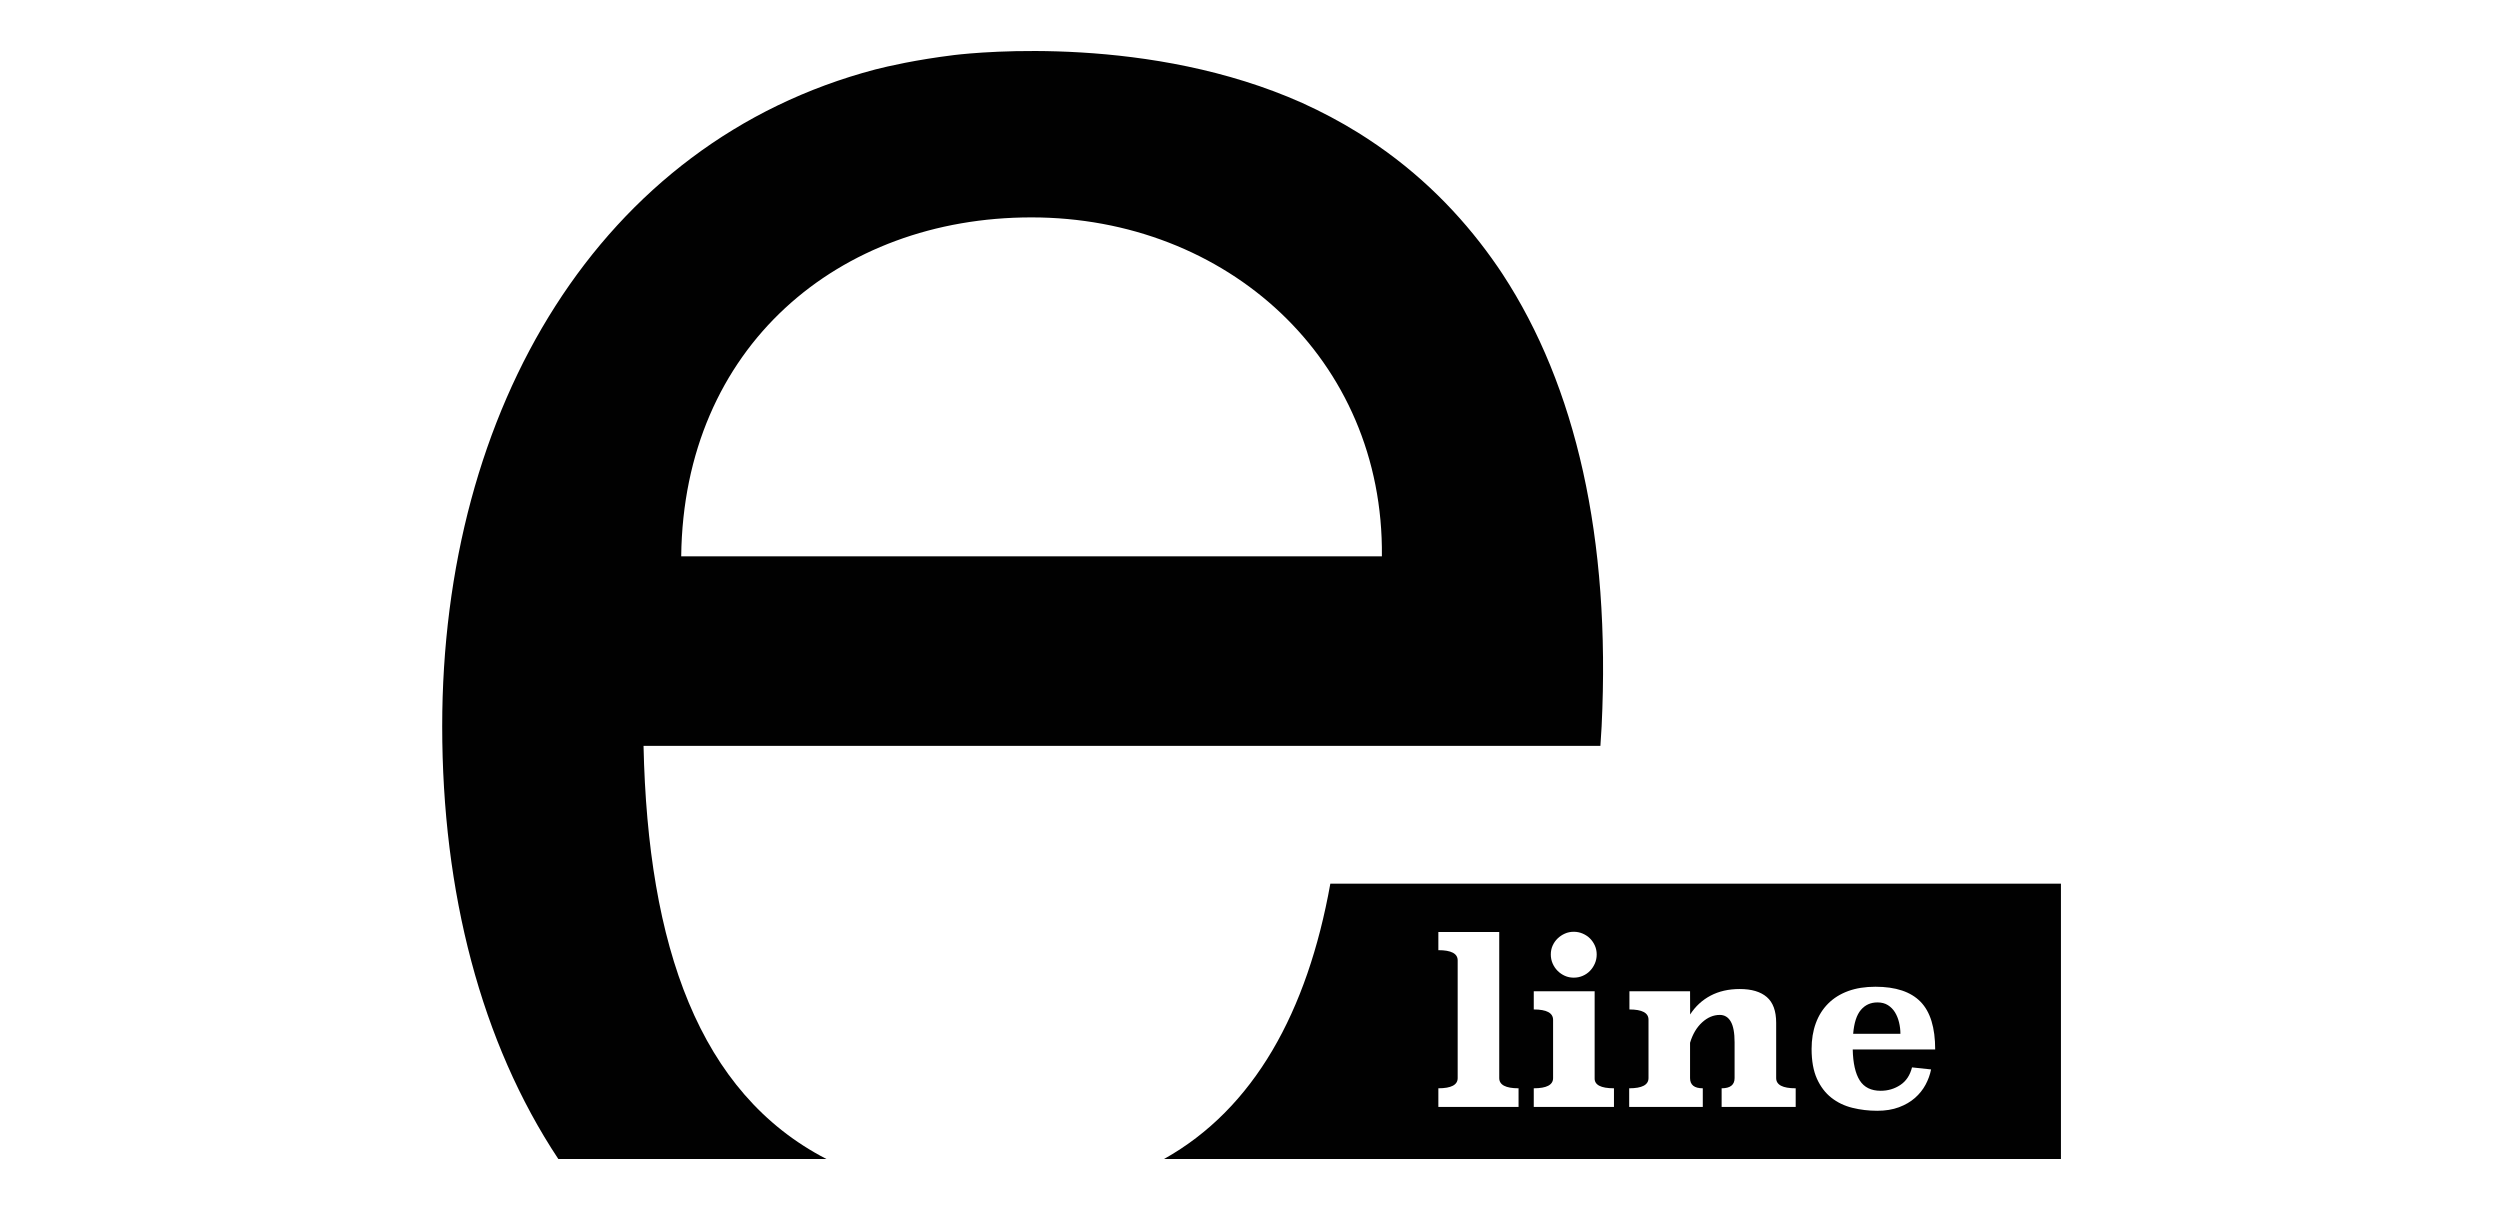
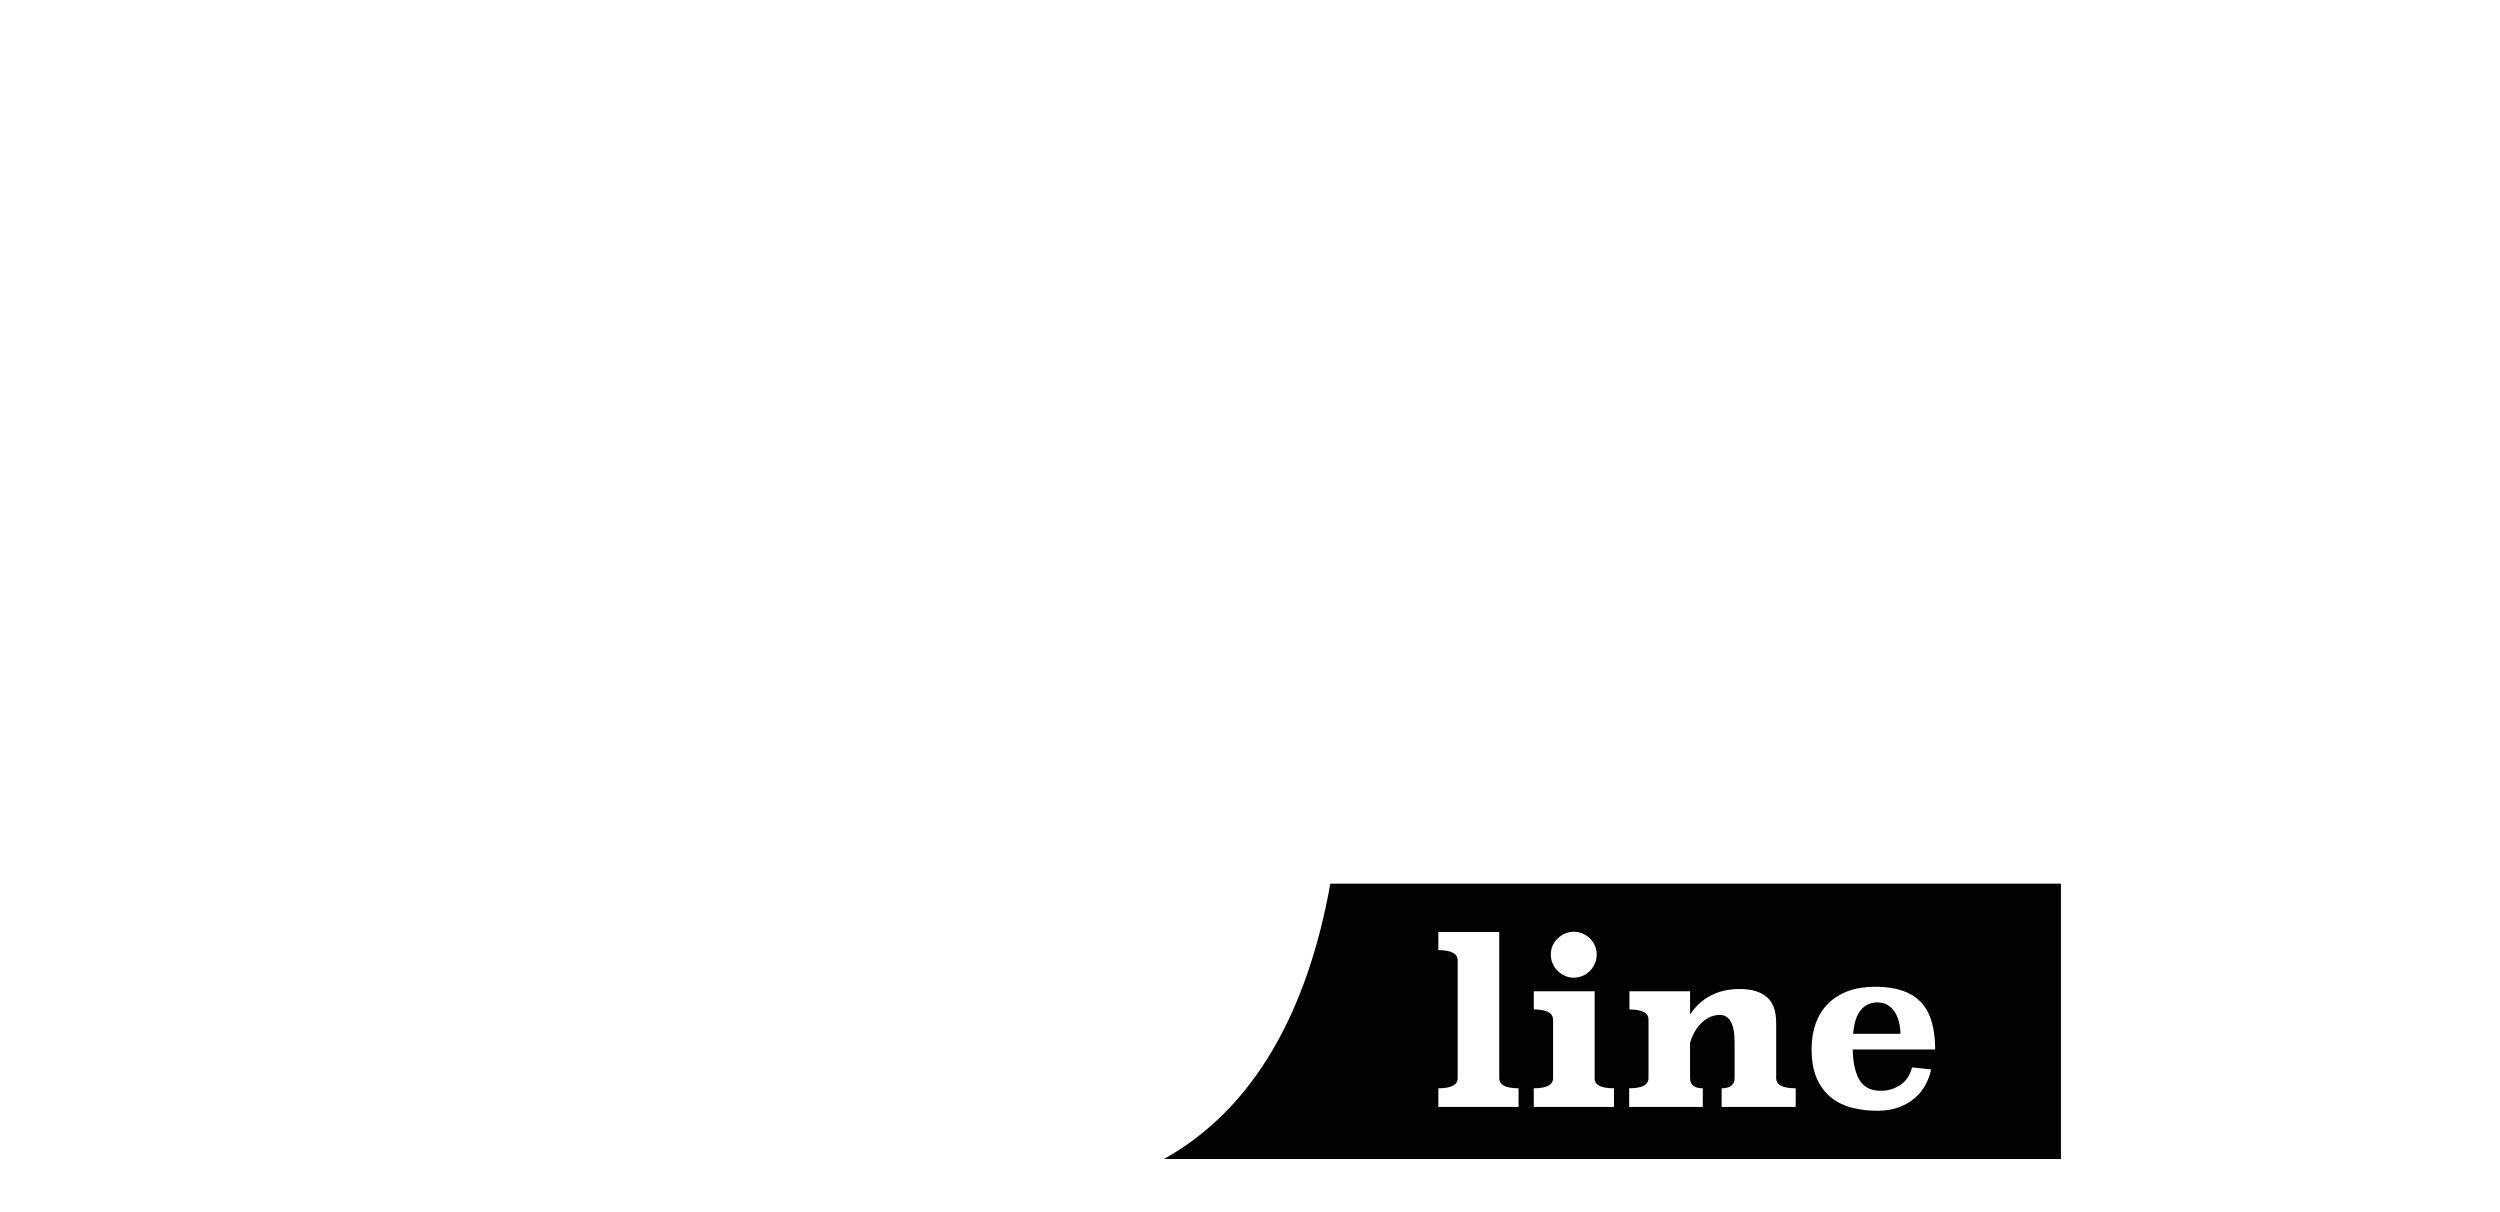
<svg xmlns="http://www.w3.org/2000/svg" xmlns:ns1="http://www.inkscape.org/namespaces/inkscape" xmlns:ns2="http://sodipodi.sourceforge.net/DTD/sodipodi-0.dtd" version="1.1" id="Layer_1" x="0px" y="0px" width="200" height="97" viewBox="0 0 200 97" xml:space="preserve" ns1:version="0.91 r13725" ns2:docname="eline.svg">
  <defs id="defs4296" />
  <ns2:namedview pagecolor="#ffffff" bordercolor="#666666" borderopacity="1" objecttolerance="10" gridtolerance="10" guidetolerance="10" ns1:pageopacity="0" ns1:pageshadow="2" ns1:window-width="1855" ns1:window-height="1056" id="namedview4294" showgrid="false" fit-margin-top="0" fit-margin-left="0" fit-margin-right="0" fit-margin-bottom="0" ns1:zoom="0.919" ns1:cx="472.284" ns1:cy="282.58441" ns1:window-x="65" ns1:window-y="24" ns1:window-maximized="1" ns1:current-layer="Layer_1" />
  <g id="g4274" transform="matrix(0.136,0,0,0.136,32.151,-19.905)">
    <path style="fill:#010101" d="m 878.28,741.83 c -1.066,-1.735 -2.447,-3.137 -4.143,-4.208 -1.696,-1.071 -3.741,-1.604 -6.144,-1.604 -4.013,0 -7.264,1.468 -9.755,4.41 -2.501,2.942 -4.013,7.618 -4.546,14.034 l 27.796,0 c 0,-2.229 -0.272,-4.458 -0.805,-6.682 -0.532,-2.231 -1.337,-4.21 -2.403,-5.95 z" id="path4276" ns1:connector-curvature="0" />
    <path style="fill:#010101" d="m 546.149,666.152 c -13.485,75.366 -44.907,132.379 -97.814,161.957 l 527.578,0 0,-161.957 -429.764,0 z m 130.754,36.458 c 0.718,-1.604 1.696,-3.007 2.936,-4.208 1.251,-1.202 2.675,-2.159 4.285,-2.871 1.598,-0.712 3.338,-1.071 5.209,-1.071 1.87,0 3.632,0.359 5.274,1.071 1.653,0.712 3.078,1.669 4.285,2.871 1.196,1.202 2.153,2.605 2.871,4.208 0.707,1.604 1.066,3.339 1.066,5.215 0,1.87 -0.359,3.627 -1.066,5.274 -0.718,1.653 -1.675,3.099 -2.871,4.344 -1.207,1.251 -2.632,2.229 -4.285,2.941 -1.642,0.712 -3.404,1.066 -5.274,1.066 -1.871,0 -3.611,-0.353 -5.209,-1.066 -1.609,-0.712 -3.034,-1.691 -4.285,-2.941 -1.24,-1.245 -2.218,-2.692 -2.936,-4.344 -0.718,-1.647 -1.066,-3.404 -1.066,-5.274 0,-1.876 0.348,-3.61 1.066,-5.215 z m -20.042,94.877 -47.174,0 0,-10.957 c 7.569,0 11.364,-2.001 11.364,-6.003 l 0,-69.239 c 0,-4.002 -3.795,-6.003 -11.364,-6.003 l 0,-10.695 35.81,0 0,85.932 c 0,4.007 3.795,6.008 11.364,6.008 l 0,10.957 z m 56.124,0 -47.174,0 0,-10.957 c 7.569,0 11.364,-2.001 11.364,-5.997 l 0,-34.244 c 0,-4.083 -3.795,-6.128 -11.364,-6.128 l 0,-10.69 35.81,0 0,51.062 c -0.174,3.996 3.61,5.997 11.364,5.997 l 0,10.957 z m 106.898,0 -43.564,0 0,-10.957 c 5.079,0 7.623,-2.001 7.623,-5.997 l 0,-21.048 c 0,-5.595 -0.761,-9.678 -2.273,-12.25 -1.512,-2.577 -3.654,-3.866 -6.416,-3.866 -3.741,0 -7.21,1.463 -10.418,4.393 -3.208,2.936 -5.568,6.933 -7.09,11.989 l 0,20.782 c 0,3.996 2.501,5.997 7.492,5.997 l 0,10.956 -43.303,0 0,-10.956 c 7.569,0 11.364,-2.001 11.364,-5.997 l 0,-34.375 c 0,-3.996 -3.741,-5.997 -11.223,-5.997 l 0,-10.69 35.669,0 0.043,13.632 c 3.132,-4.812 7.145,-8.509 12.049,-11.092 4.904,-2.583 10.625,-3.877 17.138,-3.877 6.96,0 12.267,1.577 15.931,4.736 3.654,3.154 5.492,8.2 5.492,15.127 l 0,32.537 c 0,3.996 3.828,5.997 11.484,5.997 l 0,10.956 z m 37.681,-15.568 c 2.588,4.056 6.688,6.079 12.299,6.079 4.274,0 8.123,-1.136 11.56,-3.409 3.426,-2.267 5.72,-5.72 6.884,-10.353 l 11.223,1.202 c -0.631,3.121 -1.718,6.128 -3.273,9.021 -1.566,2.893 -3.632,5.475 -6.22,7.748 -2.577,2.273 -5.72,4.1 -9.417,5.481 -3.697,1.381 -7.949,2.072 -12.756,2.072 -5.078,0 -9.961,-0.582 -14.637,-1.74 -4.676,-1.153 -8.798,-3.137 -12.364,-5.943 -3.556,-2.806 -6.383,-6.525 -8.482,-11.157 -2.088,-4.633 -3.143,-10.467 -3.143,-17.508 0,-5.611 0.827,-10.668 2.479,-15.165 1.642,-4.497 4.067,-8.352 7.275,-11.56 3.208,-3.208 7.134,-5.655 11.766,-7.351 4.633,-1.691 9.972,-2.539 16.029,-2.539 11.94,0 20.781,2.942 26.523,8.82 5.753,5.883 8.624,15.235 8.624,28.062 l -48.501,0 c 0.173,8.105 1.553,14.19 4.131,18.24 z" id="path4278" ns1:connector-curvature="0" />
-     <path style="fill:#010101" d="m 142.146,585.096 562.86,0 c 0.247,-3.83 0.533,-7.643 0.722,-11.497 5.438,-110.83 -15.187,-200.186 -58.224,-265.942 -0.358,-0.542 -0.719,-1.084 -1.082,-1.626 -0.63,-0.948 -1.27,-1.885 -1.909,-2.824 -17.724,-25.821 -40.721,-50.61 -70.586,-71.292 -0.011,-0.008 -0.022,-0.015 -0.033,-0.023 -1.88,-1.301 -3.792,-2.583 -5.726,-3.851 -0.355,-0.236 -0.714,-0.46 -1.07,-0.694 -1.627,-1.055 -3.257,-2.091 -4.892,-3.108 -10.325,-6.384 -21.172,-12.139 -32.505,-17.283 -89.246,-39.892 -189.699,-30.003 -204.871,-28.209 -22.529,2.784 -38.987,6.586 -46.318,8.464 -162.145,42.694 -254.796,199.485 -254.796,386.388 0,97.499 22.806,185.896 68.298,254.511 l 157.695,0 C 174.726,789.356 144.701,702.87 142.146,585.096 Z M 370.29,274.236 c 114.884,0.002 207.425,83.333 206.183,199.386 l -412.167,0 c 1.389,-123.225 92.57,-199.387 205.984,-199.386 z" id="path4280" ns1:connector-curvature="0" />
  </g>
  <g id="g4282" transform="matrix(0.458,0,0,0.458,119.706,-284.744)" />
  <g id="g4284" transform="matrix(0.458,0,0,0.458,119.706,-284.744)" />
  <g id="g4286" transform="matrix(0.458,0,0,0.458,119.706,-284.744)" />
  <g id="g4288" transform="matrix(0.458,0,0,0.458,119.706,-284.744)" />
  <g id="g4290" transform="matrix(0.458,0,0,0.458,119.706,-284.744)" />
  <g id="g4292" transform="matrix(0.458,0,0,0.458,119.706,-284.744)" />
</svg>